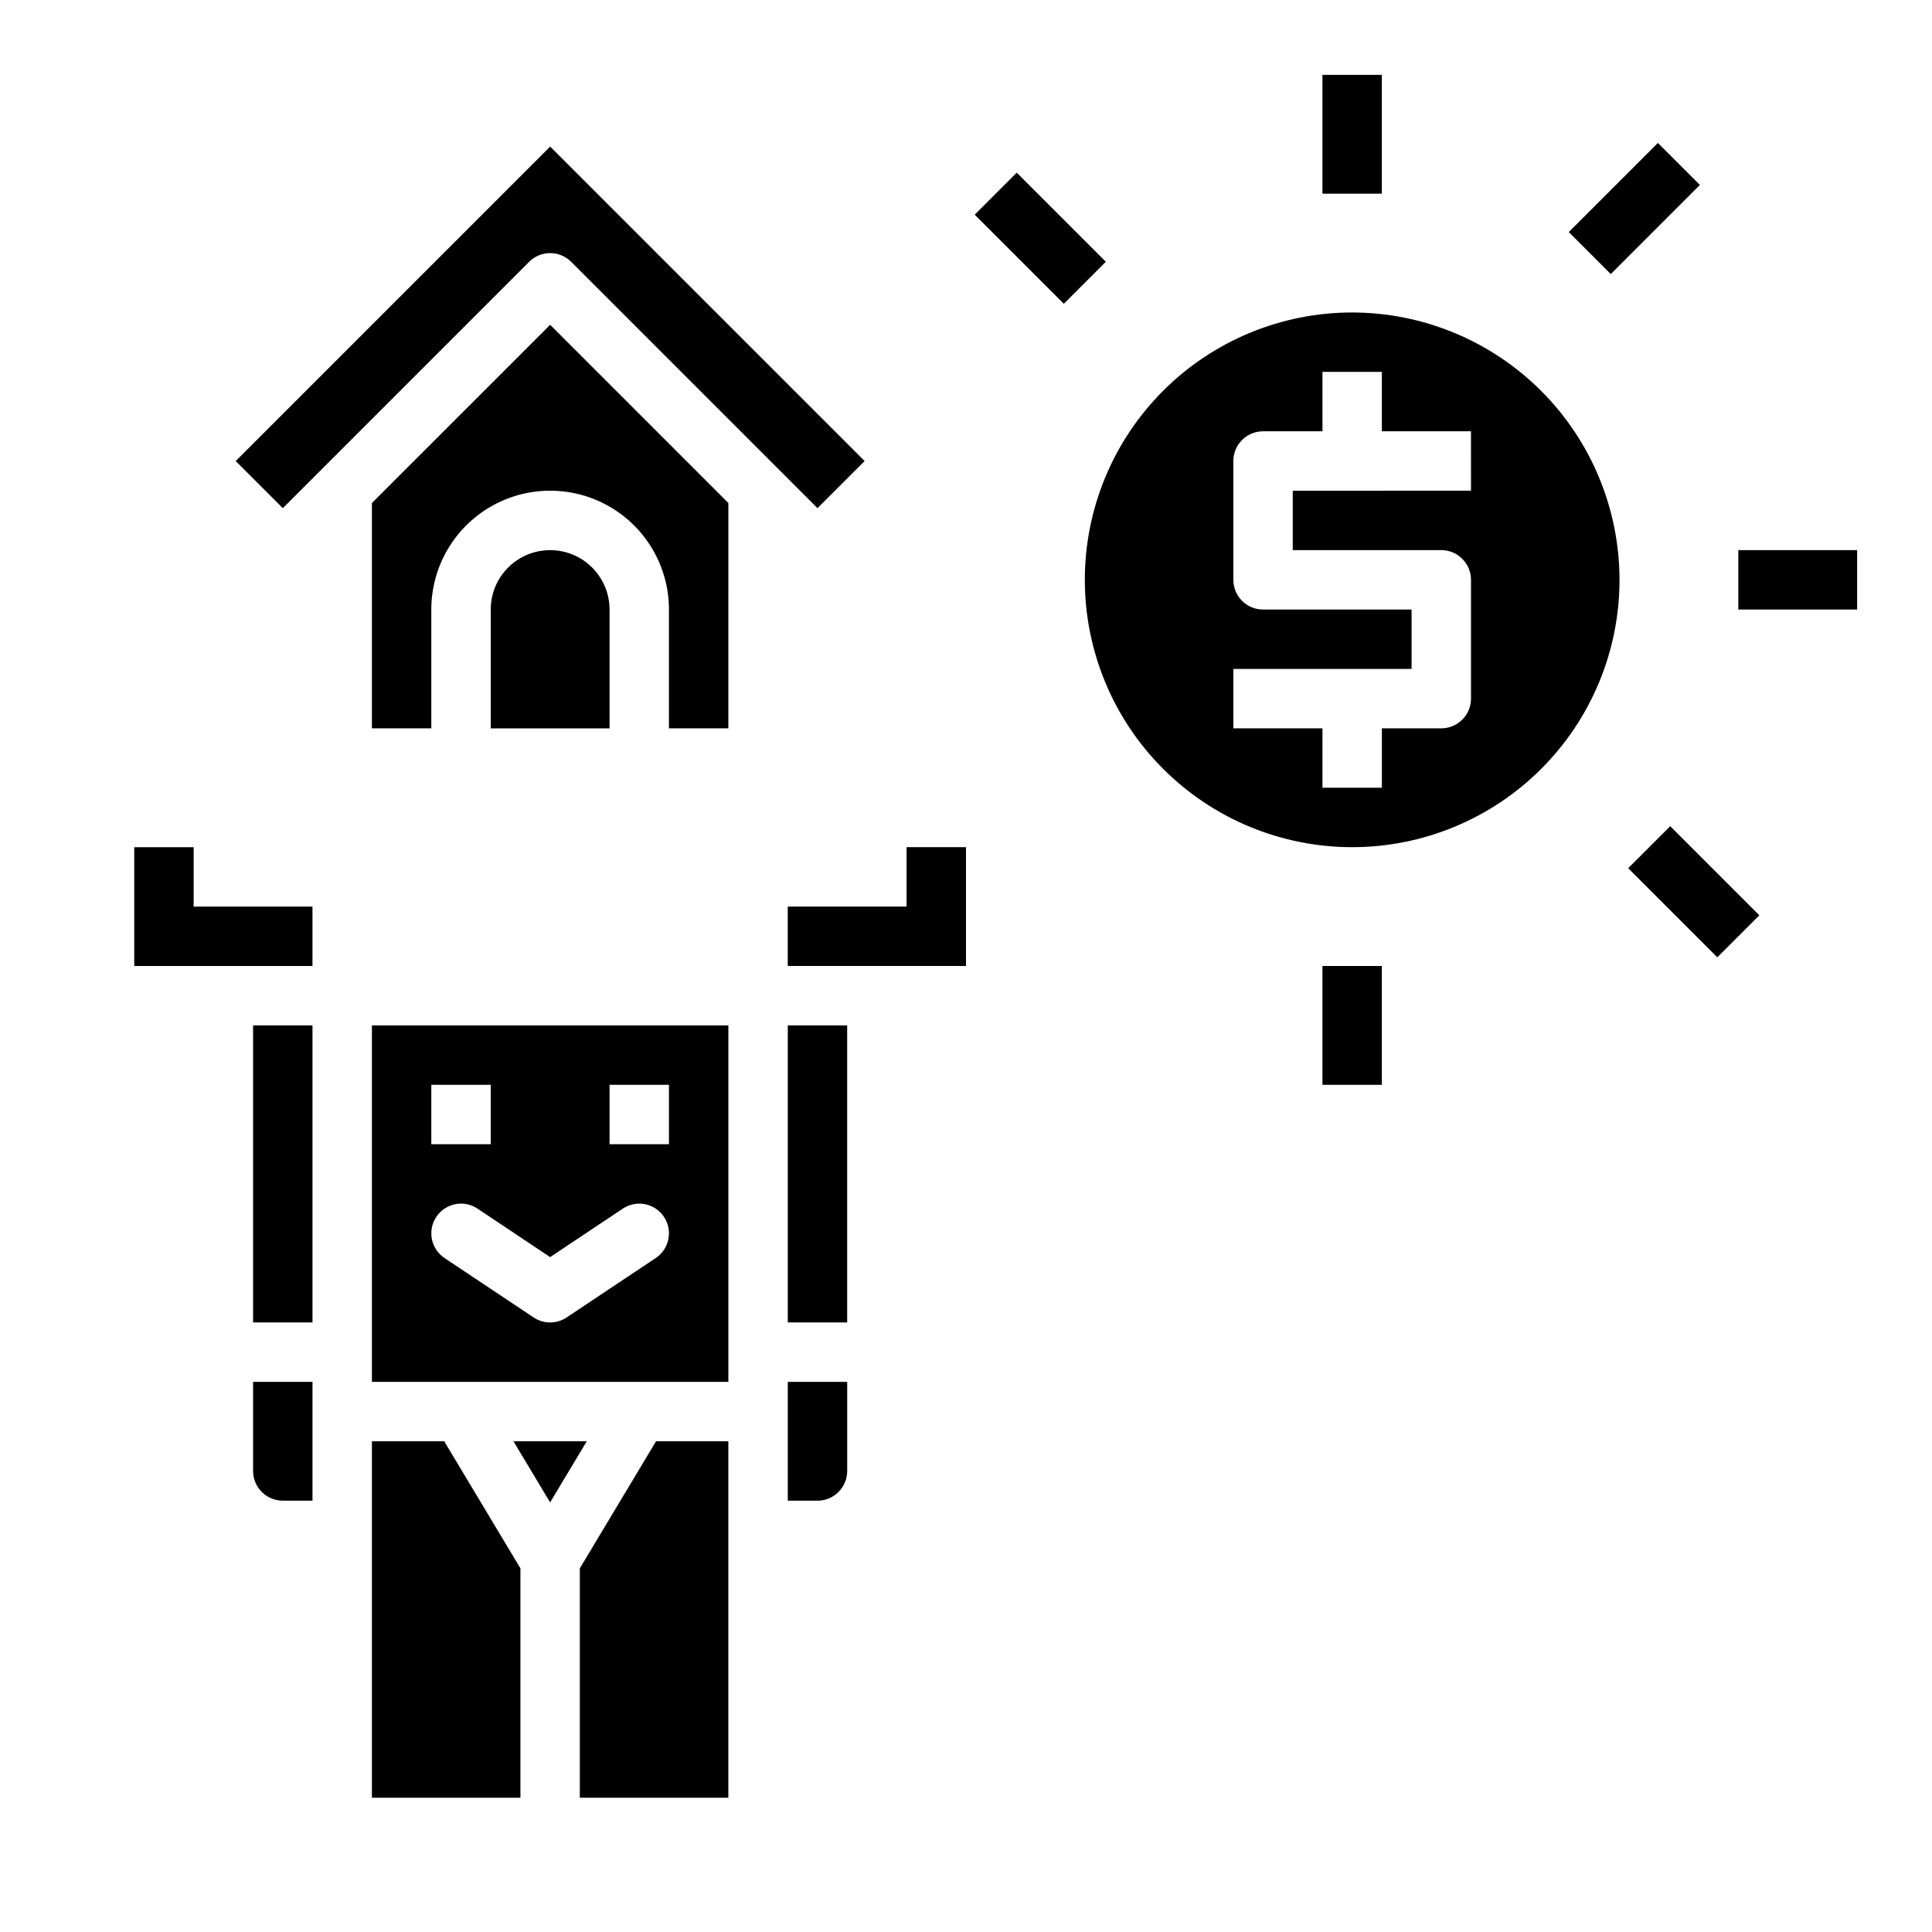
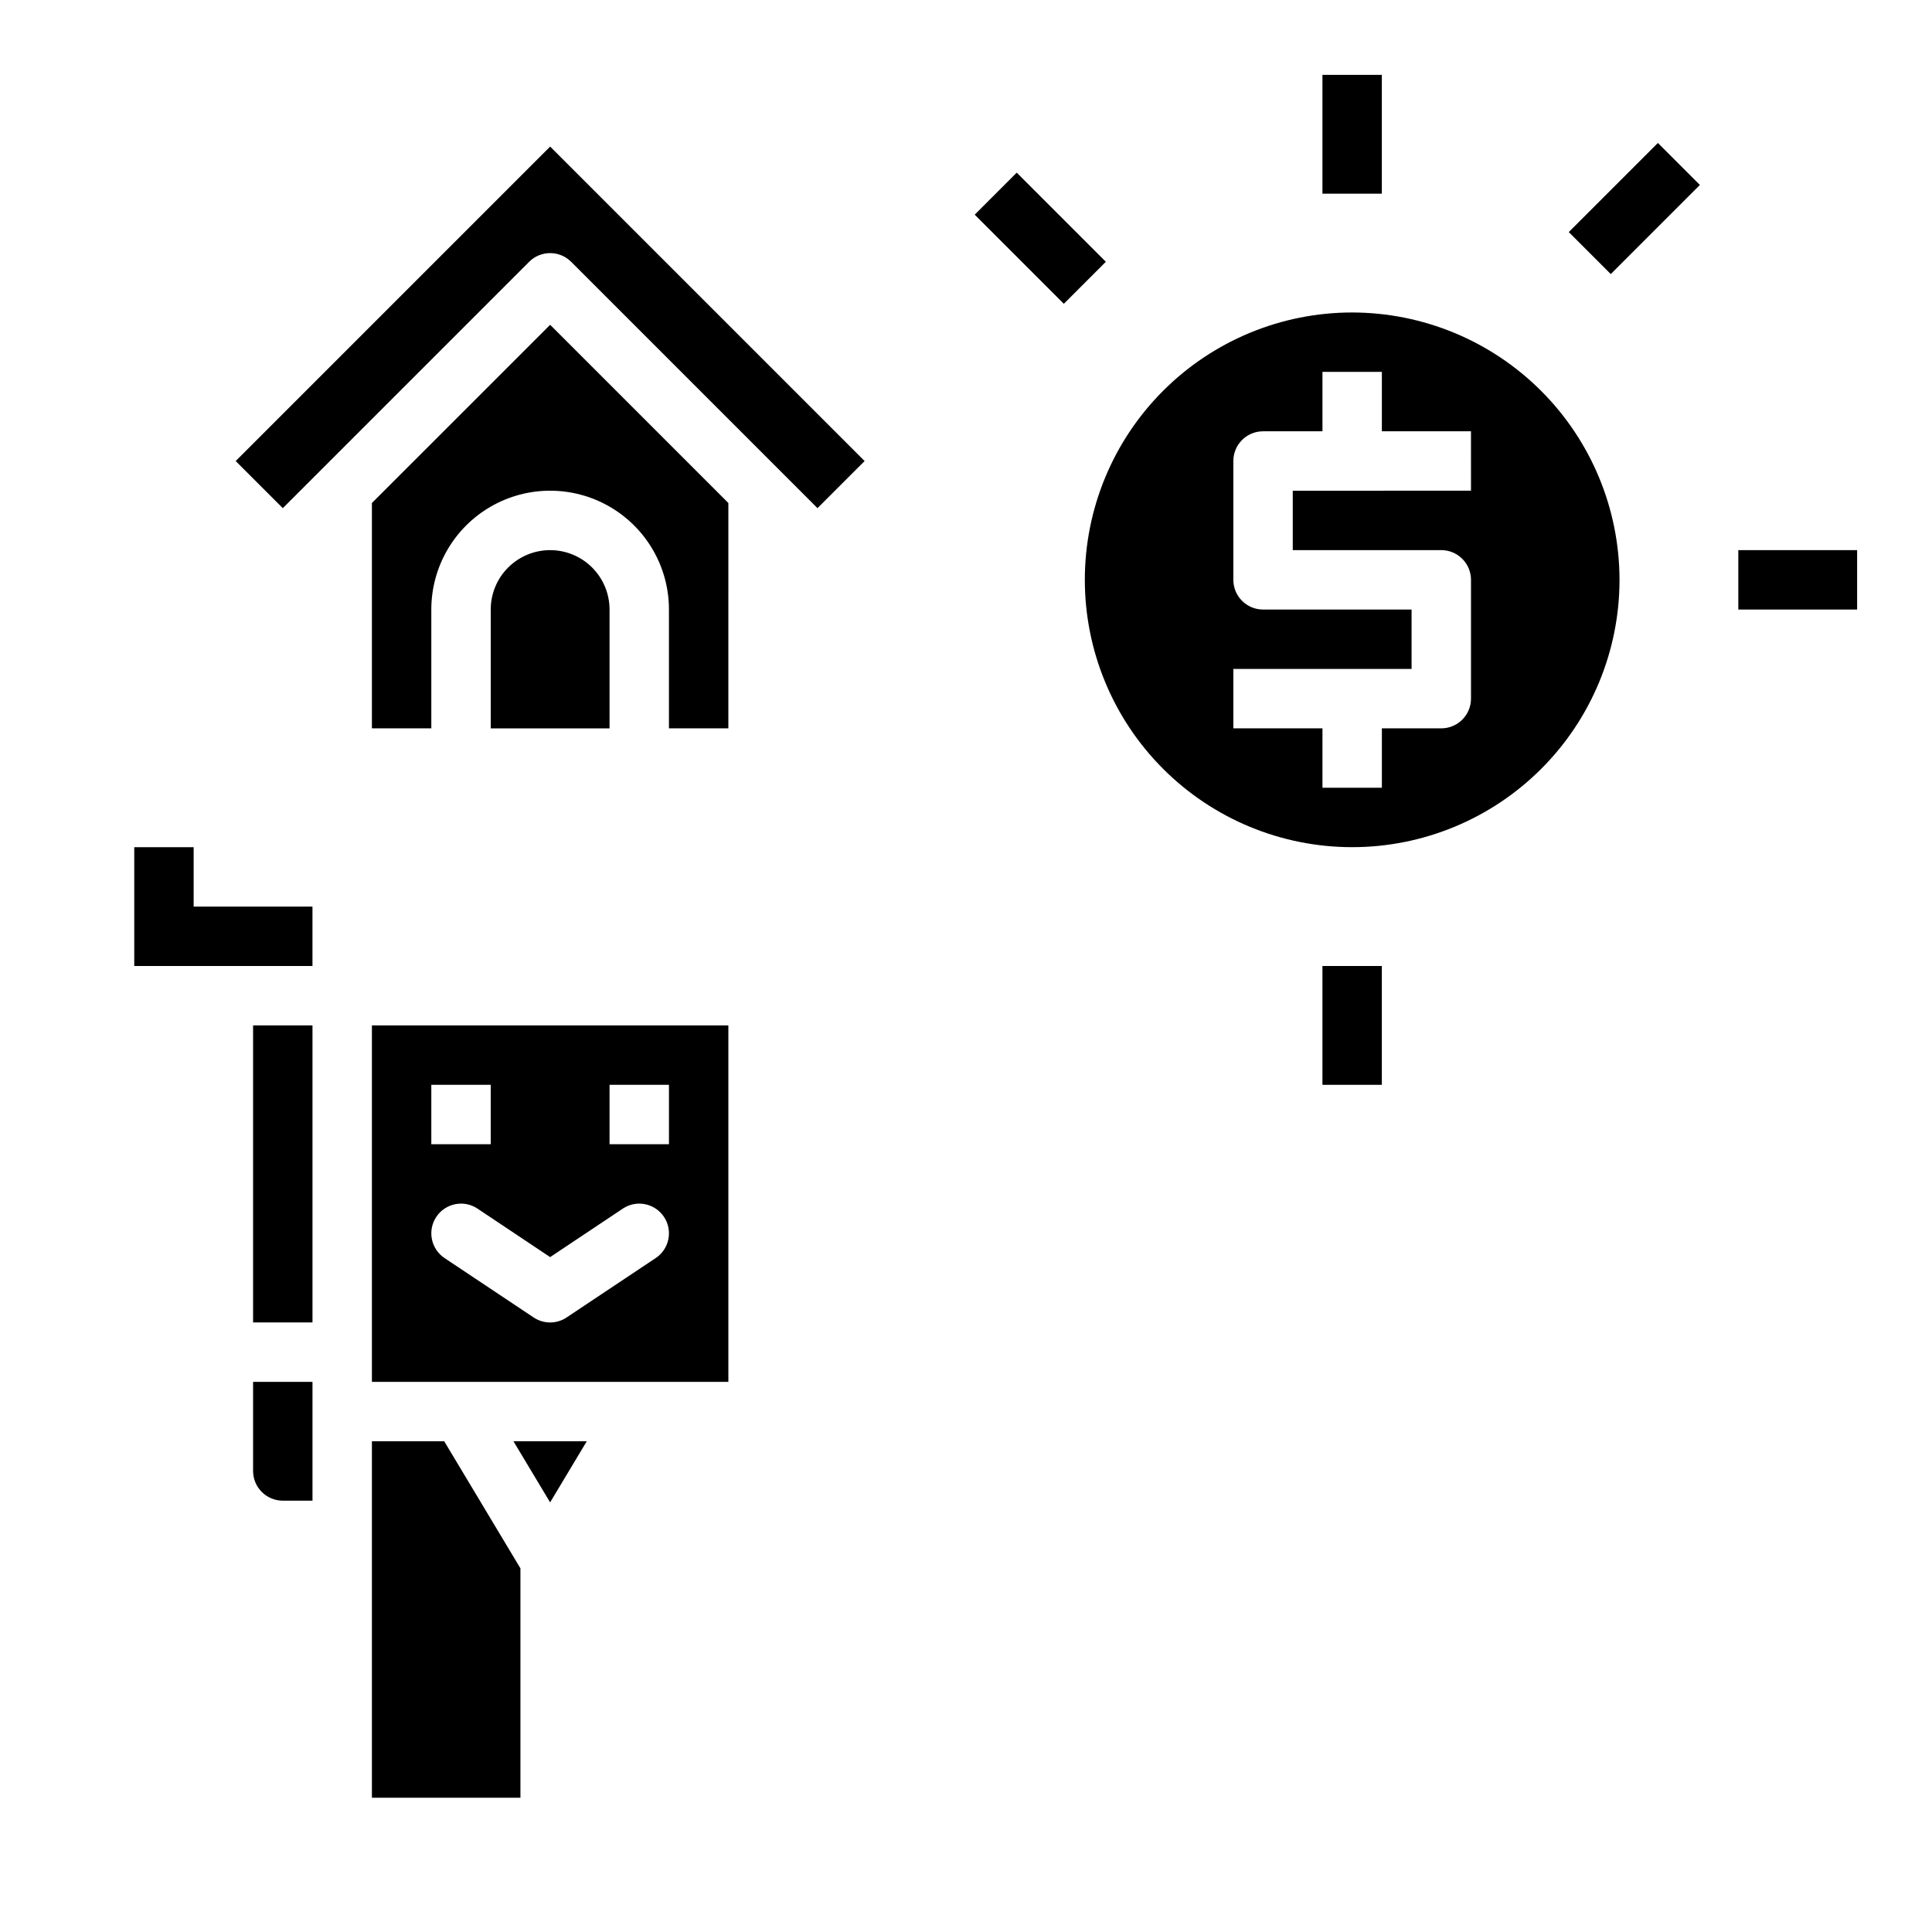
<svg xmlns="http://www.w3.org/2000/svg" fill="#000000" width="800px" height="800px" version="1.1" viewBox="144 144 512 512">
  <g>
-     <path d="m352.77 541.7h7.871c2.09 0 4.09-0.828 5.566-2.305s2.309-3.481 2.309-5.566v-23.617h-15.746z" />
-     <path d="m352.77 415.74h15.742v78.719h-15.742z" />
    <path d="m242.56 510.21h94.465v-94.465h-94.465zm62.977-78.719h15.742v15.742h-15.742zm3.504 32.812v-0.004c3.617-2.414 8.504-1.438 10.918 2.18 2.41 3.617 1.434 8.508-2.184 10.918l-23.617 15.742 0.004 0.004c-2.644 1.766-6.094 1.766-8.738 0l-23.617-15.742v-0.004c-1.738-1.156-2.941-2.957-3.352-5.008-0.41-2.047 0.012-4.172 1.172-5.91 2.414-3.617 7.301-4.594 10.918-2.18l19.246 12.848zm-50.738-32.812h15.742v15.742h-15.742z" />
-     <path d="m384.25 384.25h-31.488v15.746h47.234v-31.488h-15.746z" />
-     <path d="m297.66 559.62v60.793h39.359v-94.465h-19.16z" />
    <path d="m242.56 525.95v94.465h39.359v-60.793l-20.199-33.672z" />
    <path d="m195.32 368.51h-15.742v31.488h47.23v-15.746h-31.488z" />
    <path d="m211.07 533.82c0 2.086 0.828 4.09 2.305 5.566s3.481 2.305 5.566 2.305h7.871v-31.488h-15.742z" />
    <path d="m211.07 415.74h15.742v78.719h-15.742z" />
    <path d="m280.07 525.95 9.715 16.195 9.715-16.195z" />
    <path d="m284.23 213.38c3.07-3.07 8.055-3.07 11.129 0l65.281 65.285 12.488-12.484-83.336-83.336-83.332 83.336 12.484 12.484z" />
    <path d="m289.79 289.79c-4.176 0-8.18 1.66-11.133 4.613s-4.609 6.957-4.609 11.133v31.488h31.488v-31.488c0-4.176-1.66-8.18-4.613-11.133s-6.957-4.613-11.133-4.613z" />
    <path d="m242.56 277.3v59.719h15.742v-31.488c0-11.25 6.004-21.645 15.746-27.27s21.746-5.625 31.488 0c9.742 5.625 15.742 16.02 15.742 27.27v31.488h15.742l0.004-59.719-47.23-47.23z" />
    <path d="m502.34 226.81c-18.793 0-36.812 7.465-50.098 20.754-13.289 13.285-20.75 31.305-20.75 50.098 0 18.789 7.461 36.809 20.75 50.094 13.285 13.289 31.305 20.754 50.098 20.754 18.789 0 36.809-7.465 50.098-20.754 13.285-13.285 20.75-31.305 20.75-50.094-0.02-18.785-7.492-36.793-20.773-50.074-13.281-13.285-31.293-20.754-50.074-20.777zm31.488 47.23-47.234 0.004v15.742h39.359c2.09 0 4.09 0.832 5.566 2.309 1.477 1.473 2.309 3.477 2.309 5.566v31.488-0.004c0 2.09-0.832 4.094-2.309 5.566-1.477 1.477-3.477 2.309-5.566 2.309h-15.742v15.742h-15.746v-15.742h-23.613v-15.746h47.23v-15.742h-39.359c-4.348 0-7.871-3.523-7.871-7.871v-31.488c0-4.348 3.523-7.875 7.871-7.875h15.742v-15.742h15.742v15.742h23.617z" />
    <path d="m494.46 163.84h15.742v31.488h-15.742z" />
    <path d="m494.46 400h15.742v31.488h-15.742z" />
    <path d="m402.31 200.89 11.133-11.133 23.617 23.617-11.133 11.133z" />
-     <path d="m575.49 374.08 11.133-11.133 23.617 23.617-11.133 11.133z" />
    <path d="m559.74 205.5 23.617-23.617 11.133 11.133-23.617 23.617z" />
    <path d="m604.67 289.79h31.488v15.742h-31.488z" />
  </g>
</svg>